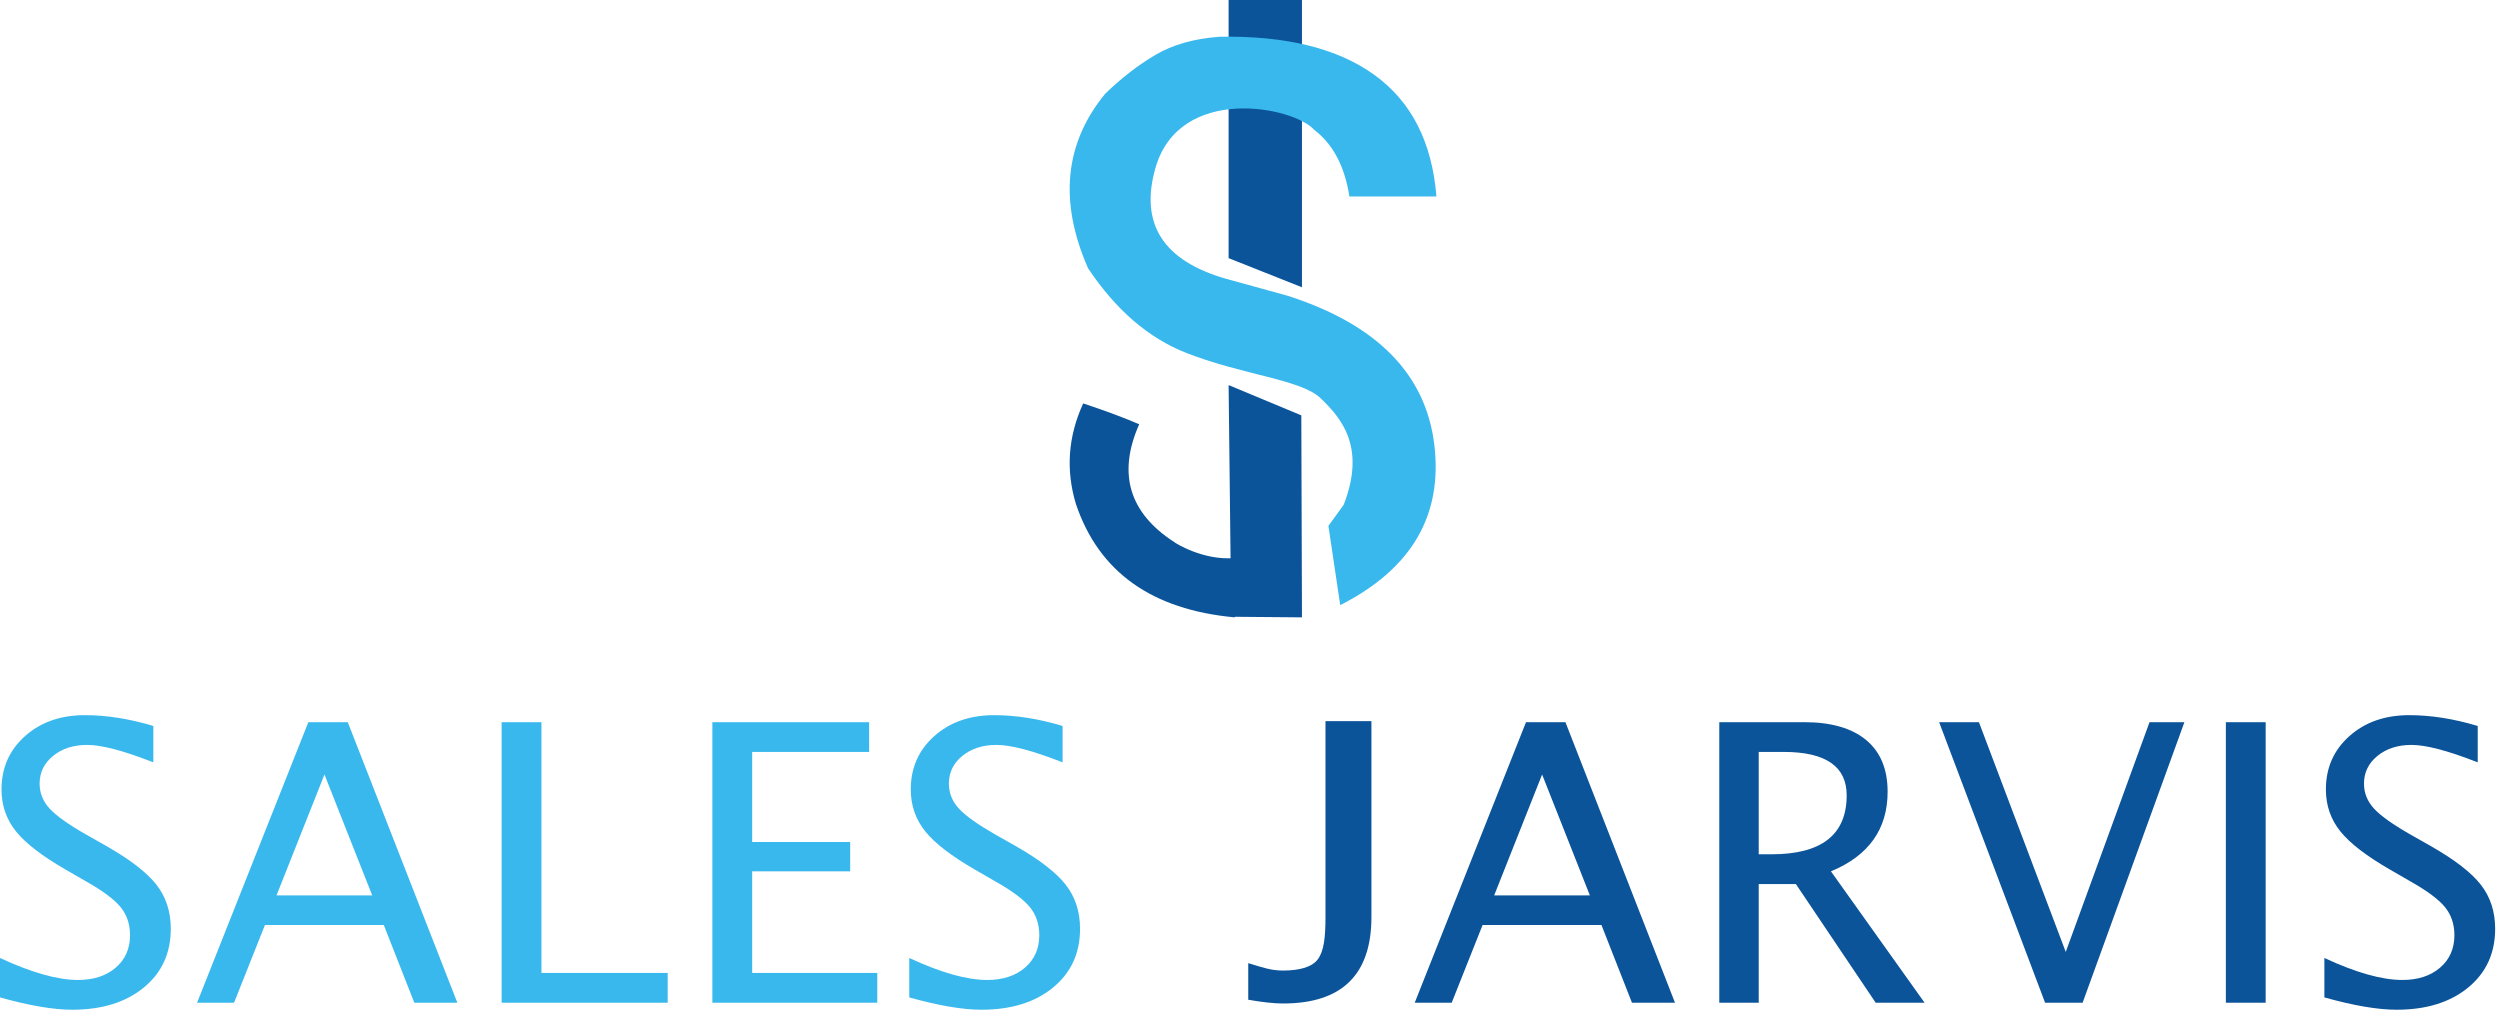
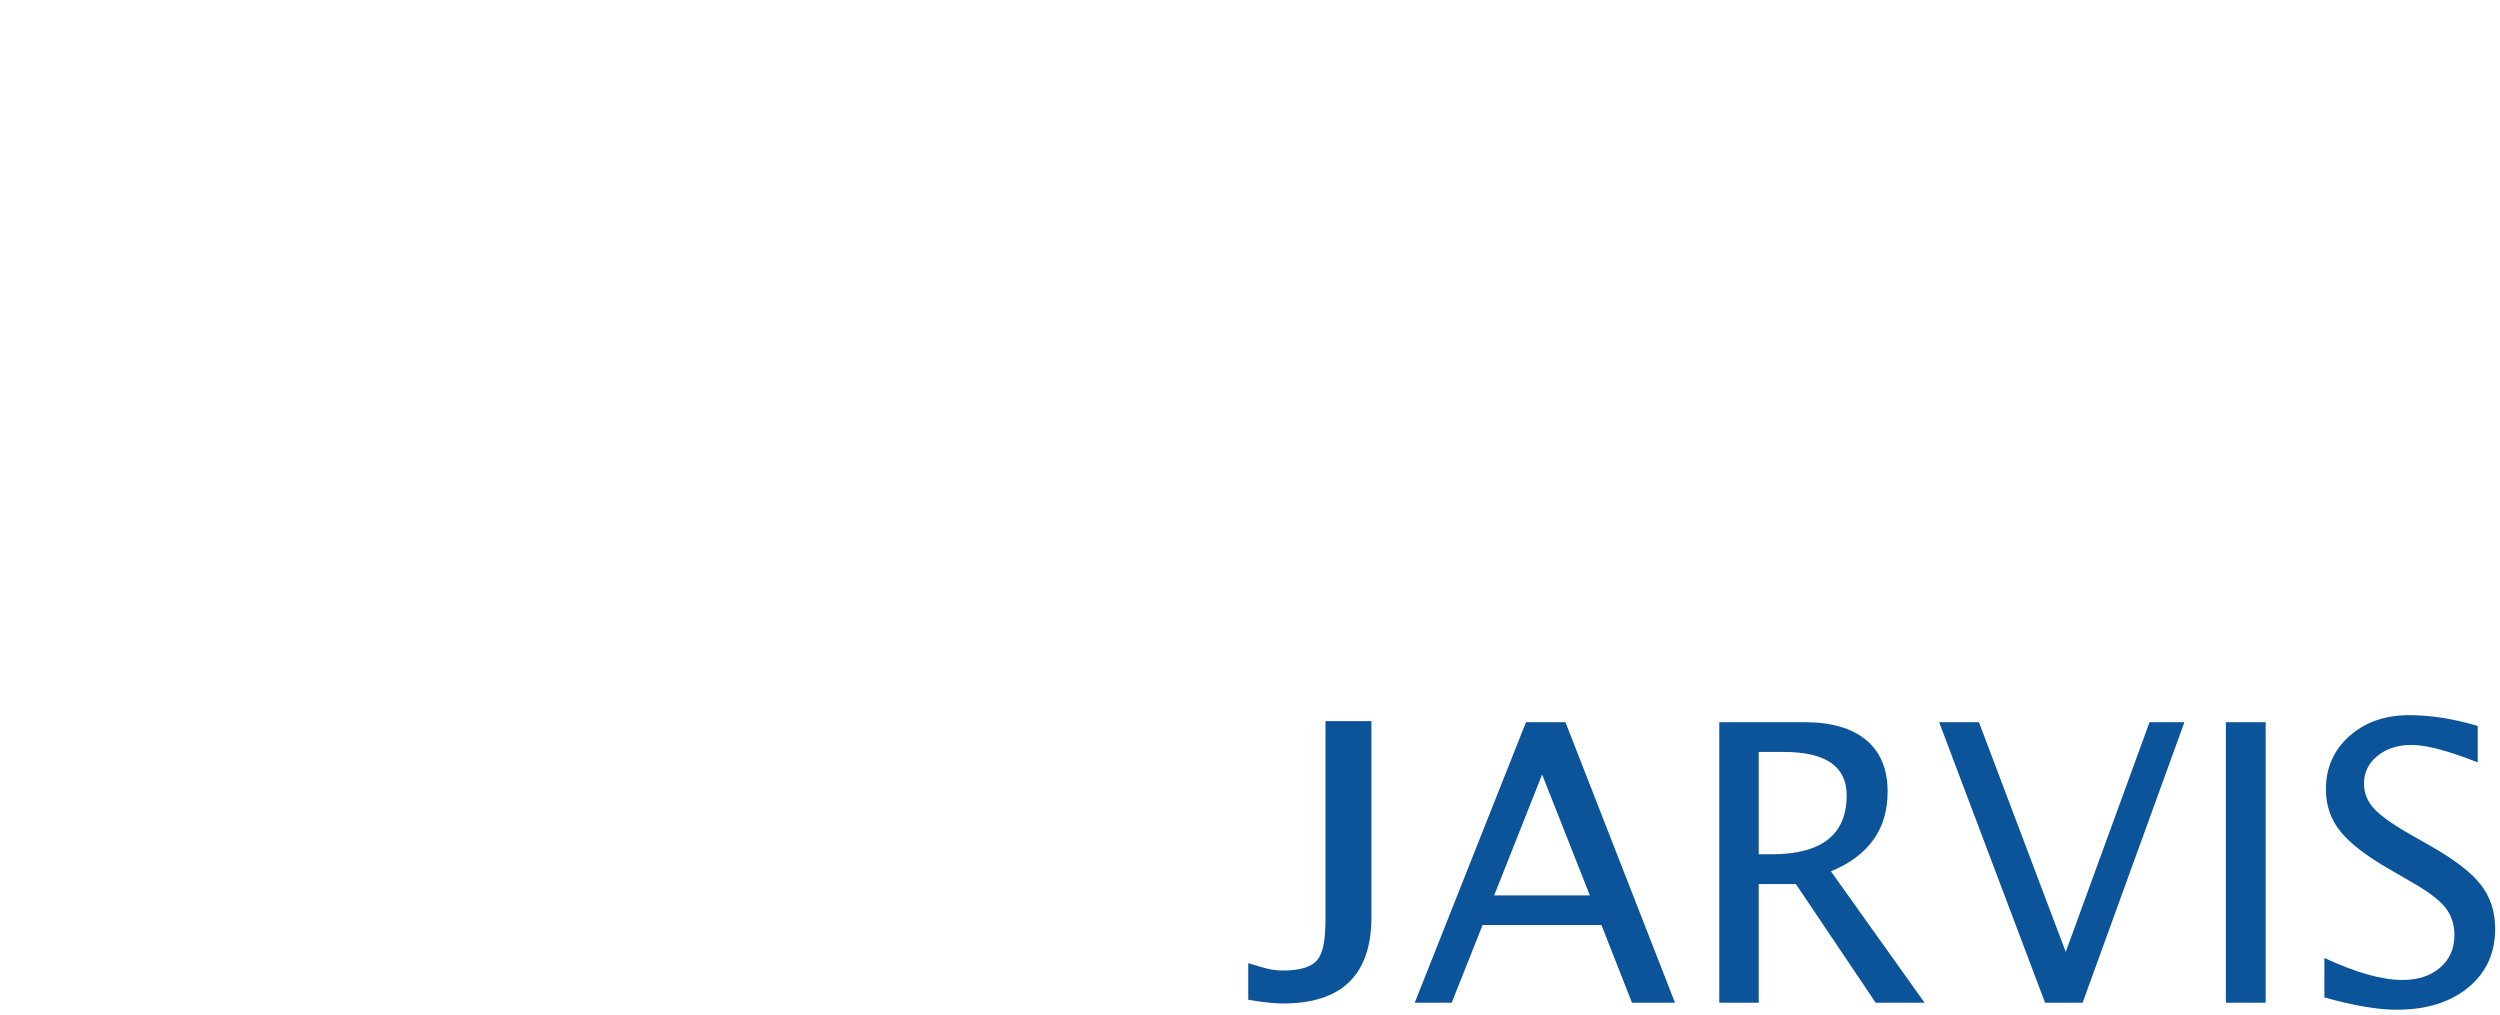
<svg xmlns="http://www.w3.org/2000/svg" width="409px" height="166px" viewBox="0 0 409 166" version="1.1">
  <title>logo</title>
  <desc>Created with Sketch.</desc>
  <g id="Page-1" stroke="none" stroke-width="1" fill="none" fill-rule="evenodd">
    <g id="logo" transform="translate(0, -1)" fill-rule="nonzero">
      <g id="Group-Copy-3" transform="translate(175, 0.5)">
        <g id="Group-2" transform="translate(26, 0.5)" fill="#0B549A">
-           <polygon id="Rectangle" points="0 63 11.895 67.955 12 101 0.429 100.9" />
-           <polyline id="Rectangle" points="0 0 12 0 12 47 0 42.232" />
-         </g>
-         <path d="M27,101.5 C13.422,100.248 4.762,94.067 1.022,82.958 C-0.661,77.388 -0.265,71.902 2.208,66.5 C5.796,67.686 8.85,68.822 11.371,69.91 C7.801,77.981 9.721,84.412 17.133,89.204 C17.179,89.282 21.852,92.26 27,91.789 L27,101.5 Z" id="Path-2" fill="#0B549A" />
-         <path d="M42.329,86.532 L44.259,99.5 C55.913,93.583 61.045,84.841 59.656,73.274 C58.267,61.706 50.271,53.578 35.668,48.89 L25.658,46.131 C15.298,43.178 11.421,37.132 14.027,27.993 C17.935,14.284 36.552,17.868 40.03,21.762 C43.084,24.086 44.994,27.712 45.761,32.64 L60,32.64 C59.289,23.758 55.909,17.132 49.859,12.761 C43.809,8.39 35.344,6.308 24.464,6.514 C20.319,6.83 16.839,7.818 14.027,9.48 C11.214,11.141 8.478,13.255 5.819,15.823 C-0.849,23.936 -1.786,33.458 3.006,44.388 C7.56,51.221 12.94,55.847 19.145,58.264 C28.453,61.89 37.89,62.576 41.074,65.669 C44.259,68.762 48.581,73.474 44.828,83.084 L42.329,86.532 Z" id="Path-22" fill="#39B8ED" />
+           </g>
      </g>
      <g id="Group" transform="translate(0, 118)">
        <path d="M260.105,29.492 L252.29,9.707 L244.444,29.492 L260.105,29.492 Z M266.99,47.044 L261.997,34.33 L242.552,34.33 L237.498,47.044 L231.45,47.044 L249.654,1.147 L256.104,1.147 L274.029,47.044 L266.99,47.044 Z M281.276,47.044 L281.276,1.147 L295.169,1.147 C299.573,1.147 302.948,2.119 305.295,4.062 C307.641,6.006 308.814,8.828 308.814,12.529 C308.814,18.648 305.724,22.99 299.542,25.553 L314.862,47.044 L306.861,47.044 L293.805,27.631 L287.727,27.631 L287.727,47.044 L281.276,47.044 Z M287.727,22.762 L289.835,22.762 C298.022,22.762 302.116,19.548 302.116,13.118 C302.116,8.383 298.684,6.016 291.82,6.016 L287.727,6.016 L287.727,22.762 Z M334.575,47.044 L317.24,1.147 L323.752,1.147 L337.956,38.733 L351.663,1.147 L357.369,1.147 L340.716,47.044 L334.575,47.044 Z M364.151,47.044 L364.151,1.147 L370.663,1.147 L370.663,47.044 L364.151,47.044 Z M392.083,48.192 C389.002,48.192 385.064,47.52 380.267,46.176 L380.267,39.726 C385.436,42.124 389.684,43.323 393.013,43.323 C395.577,43.323 397.639,42.651 399.2,41.307 C400.761,39.963 401.541,38.196 401.541,36.004 C401.541,34.206 401.029,32.676 400.006,31.415 C398.983,30.153 397.096,28.748 394.346,27.197 L391.183,25.367 L390.94,25.228 C387.161,23.047 384.488,20.99 382.919,19.057 C381.316,17.082 380.515,14.782 380.515,12.156 C380.515,8.621 381.797,5.711 384.361,3.427 C386.924,1.142 390.191,-1.42108547e-14 394.16,-1.42108547e-14 C397.696,-1.42108547e-14 401.427,0.589 405.355,1.768 L405.355,7.722 L405.067,7.609 C400.374,5.782 396.862,4.869 394.532,4.869 C392.279,4.869 390.418,5.468 388.95,6.667 C387.482,7.867 386.749,9.376 386.749,11.195 C386.749,12.725 387.286,14.079 388.361,15.258 C389.436,16.436 391.4,17.842 394.253,19.475 L397.541,21.336 L397.78,21.472 C401.621,23.675 404.312,25.759 405.852,27.724 C407.423,29.73 408.208,32.138 408.208,34.95 C408.208,38.94 406.735,42.145 403.789,44.563 C400.843,46.982 396.941,48.192 392.083,48.192 Z" id="ARVIS" fill="#0B549A" />
        <path d="M204.214,46.557 L204.214,40.57 C206.745,41.332 207.968,41.781 209.908,41.781 C212.439,41.781 214.589,41.284 215.591,39.947 C216.593,38.609 216.849,36.361 216.849,33.022 L216.849,0.977 L224.366,0.977 L224.366,33.022 C224.366,42.455 219.547,47.172 209.908,47.172 C208.432,47.172 206.534,46.967 204.214,46.557 Z" id="J" fill="#0B549A" />
-         <path d="M11.815,48.192 C8.735,48.192 4.796,47.52 0,46.176 L0,39.726 C5.169,42.124 9.417,43.323 12.746,43.323 C15.309,43.323 17.372,42.651 18.932,41.307 C20.493,39.963 21.274,38.196 21.274,36.004 C21.274,34.206 20.762,32.676 19.739,31.415 C18.715,30.153 16.829,28.748 14.079,27.197 L10.916,25.367 L10.673,25.228 C6.894,23.047 4.22,20.99 2.651,19.057 C1.049,17.082 0.248,14.782 0.248,12.156 C0.248,8.621 1.53,5.711 4.094,3.427 C6.657,1.142 9.924,-1.42108547e-14 13.893,-1.42108547e-14 C17.428,-1.42108547e-14 21.16,0.589 25.088,1.768 L25.088,7.722 L24.799,7.609 C20.107,5.782 16.595,4.869 14.265,4.869 C12.012,4.869 10.151,5.468 8.683,6.667 C7.215,7.867 6.481,9.376 6.481,11.195 C6.481,12.725 7.019,14.079 8.094,15.258 C9.169,16.436 11.133,17.842 13.986,19.475 L17.273,21.336 L17.512,21.472 C21.354,23.675 24.045,25.759 25.584,27.724 C27.156,29.73 27.941,32.138 27.941,34.95 C27.941,38.94 26.468,42.145 23.522,44.563 C20.576,46.982 16.674,48.192 11.815,48.192 Z M60.897,29.492 L53.082,9.707 L45.236,29.492 L60.897,29.492 Z M67.781,47.044 L62.789,34.33 L43.344,34.33 L38.29,47.044 L32.242,47.044 L50.446,1.147 L56.896,1.147 L74.821,47.044 L67.781,47.044 Z M82.068,47.044 L82.068,1.147 L88.581,1.147 L88.581,42.176 L109.234,42.176 L109.234,47.044 L82.068,47.044 Z M116.543,47.044 L116.543,1.147 L142.19,1.147 L142.19,6.016 L123.056,6.016 L123.056,20.747 L139.089,20.747 L139.089,25.553 L123.056,25.553 L123.056,42.176 L143.523,42.176 L143.523,47.044 L116.543,47.044 Z M160.57,48.192 C157.49,48.192 153.551,47.52 148.755,46.176 L148.755,39.726 C153.923,42.124 158.172,43.323 161.5,43.323 C164.064,43.323 166.126,42.651 167.687,41.307 C169.248,39.963 170.029,38.196 170.029,36.004 C170.029,34.206 169.517,32.676 168.494,31.415 C167.47,30.153 165.584,28.748 162.834,27.197 L159.671,25.367 L159.428,25.228 C155.649,23.047 152.975,20.99 151.406,19.057 C149.804,17.082 149.003,14.782 149.003,12.156 C149.003,8.621 150.285,5.711 152.848,3.427 C155.412,1.142 158.678,-1.42108547e-14 162.648,-1.42108547e-14 C166.183,-1.42108547e-14 169.915,0.589 173.843,1.768 L173.843,7.722 L173.554,7.609 C168.861,5.782 165.35,4.869 163.02,4.869 C160.767,4.869 158.906,5.468 157.438,6.667 C155.97,7.867 155.236,9.376 155.236,11.195 C155.236,12.725 155.774,14.079 156.849,15.258 L156.928,15.343 C158.019,16.504 159.957,17.881 162.741,19.475 L166.028,21.336 L166.267,21.472 C170.109,23.675 172.8,25.759 174.339,27.724 C175.91,29.73 176.696,32.138 176.696,34.95 C176.696,38.94 175.223,42.145 172.277,44.563 C169.331,46.982 165.429,48.192 160.57,48.192 Z" id="SALES" fill="#39B8ED" />
      </g>
    </g>
  </g>
</svg>